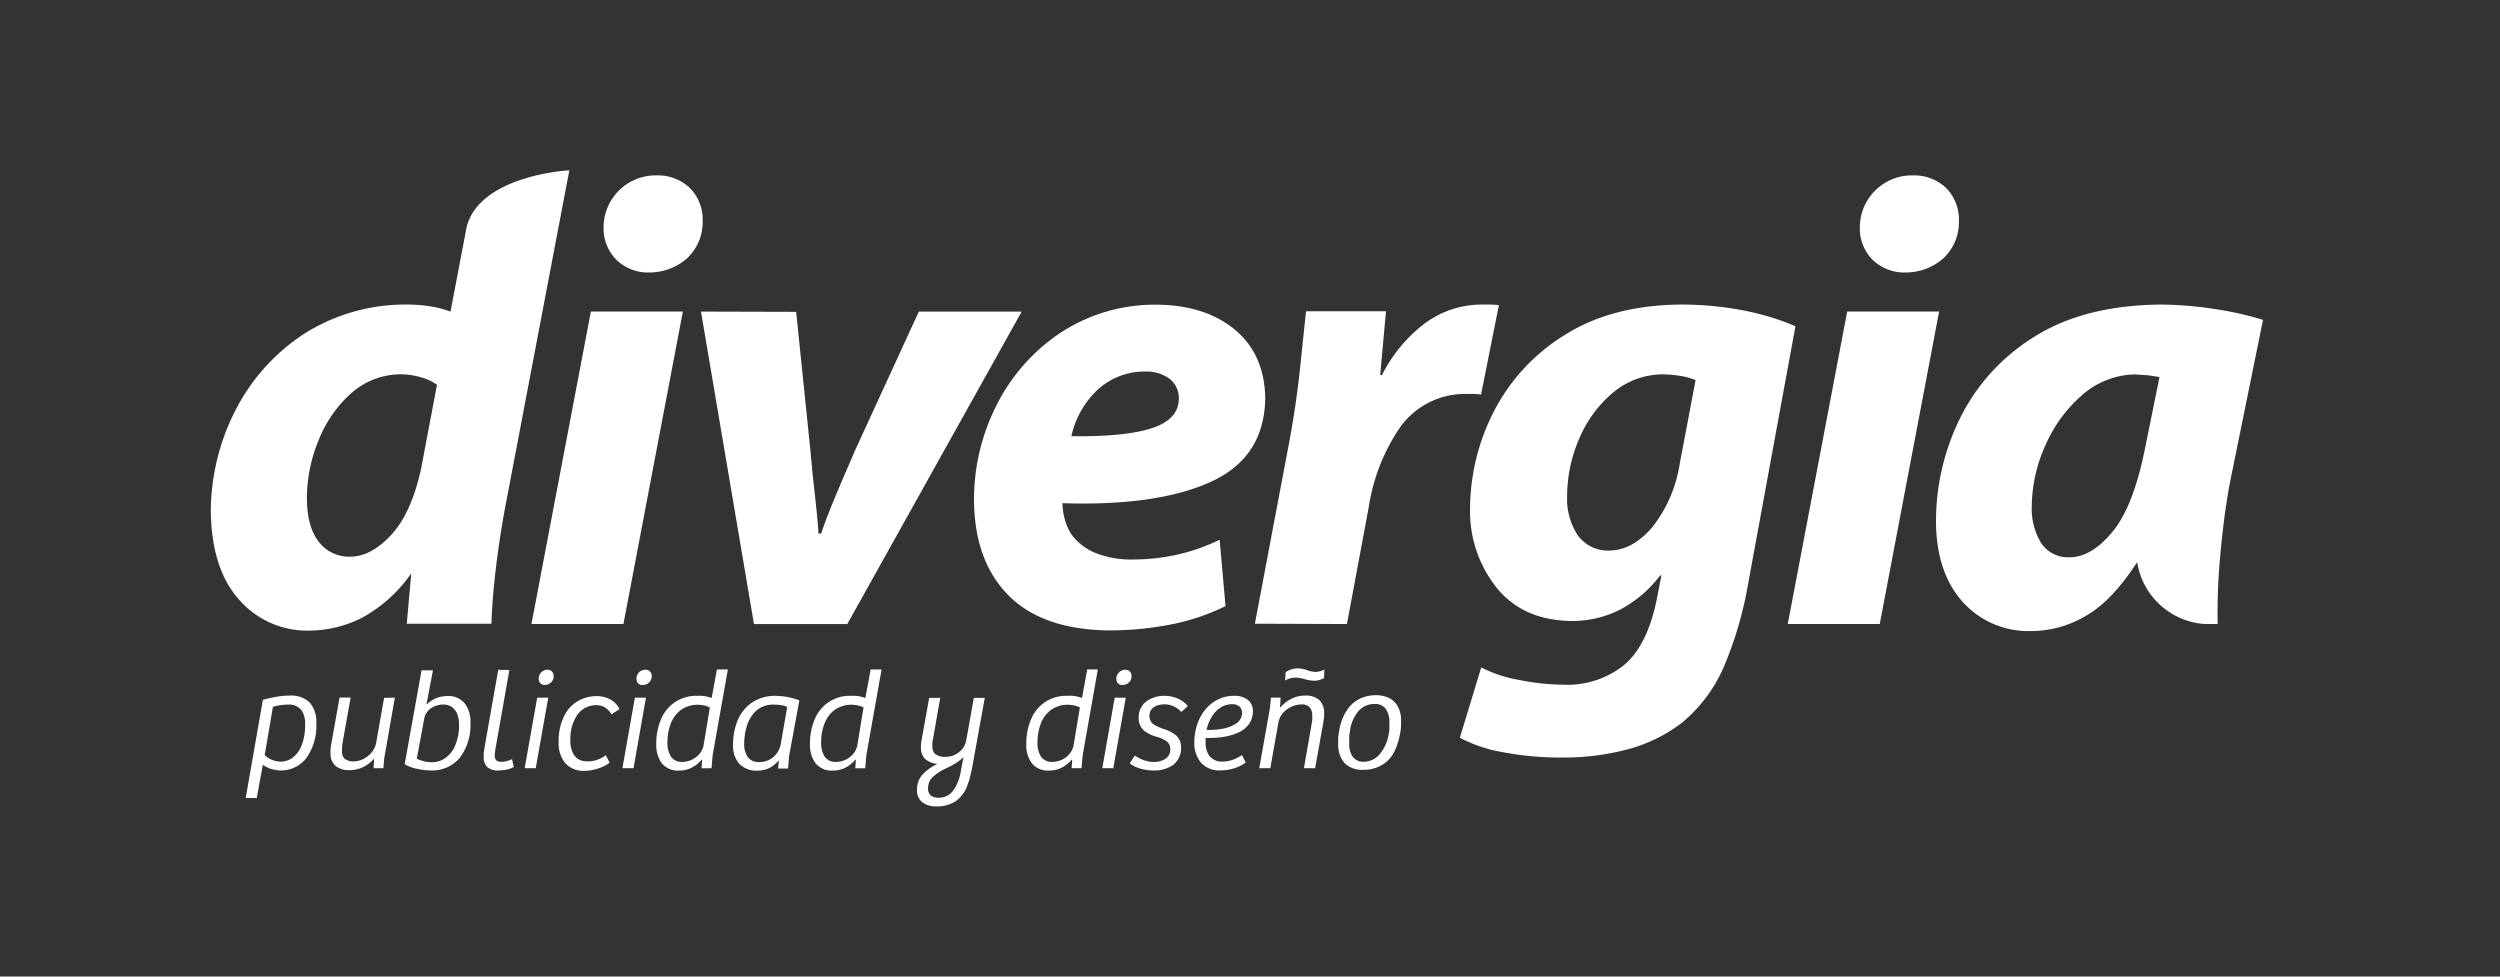
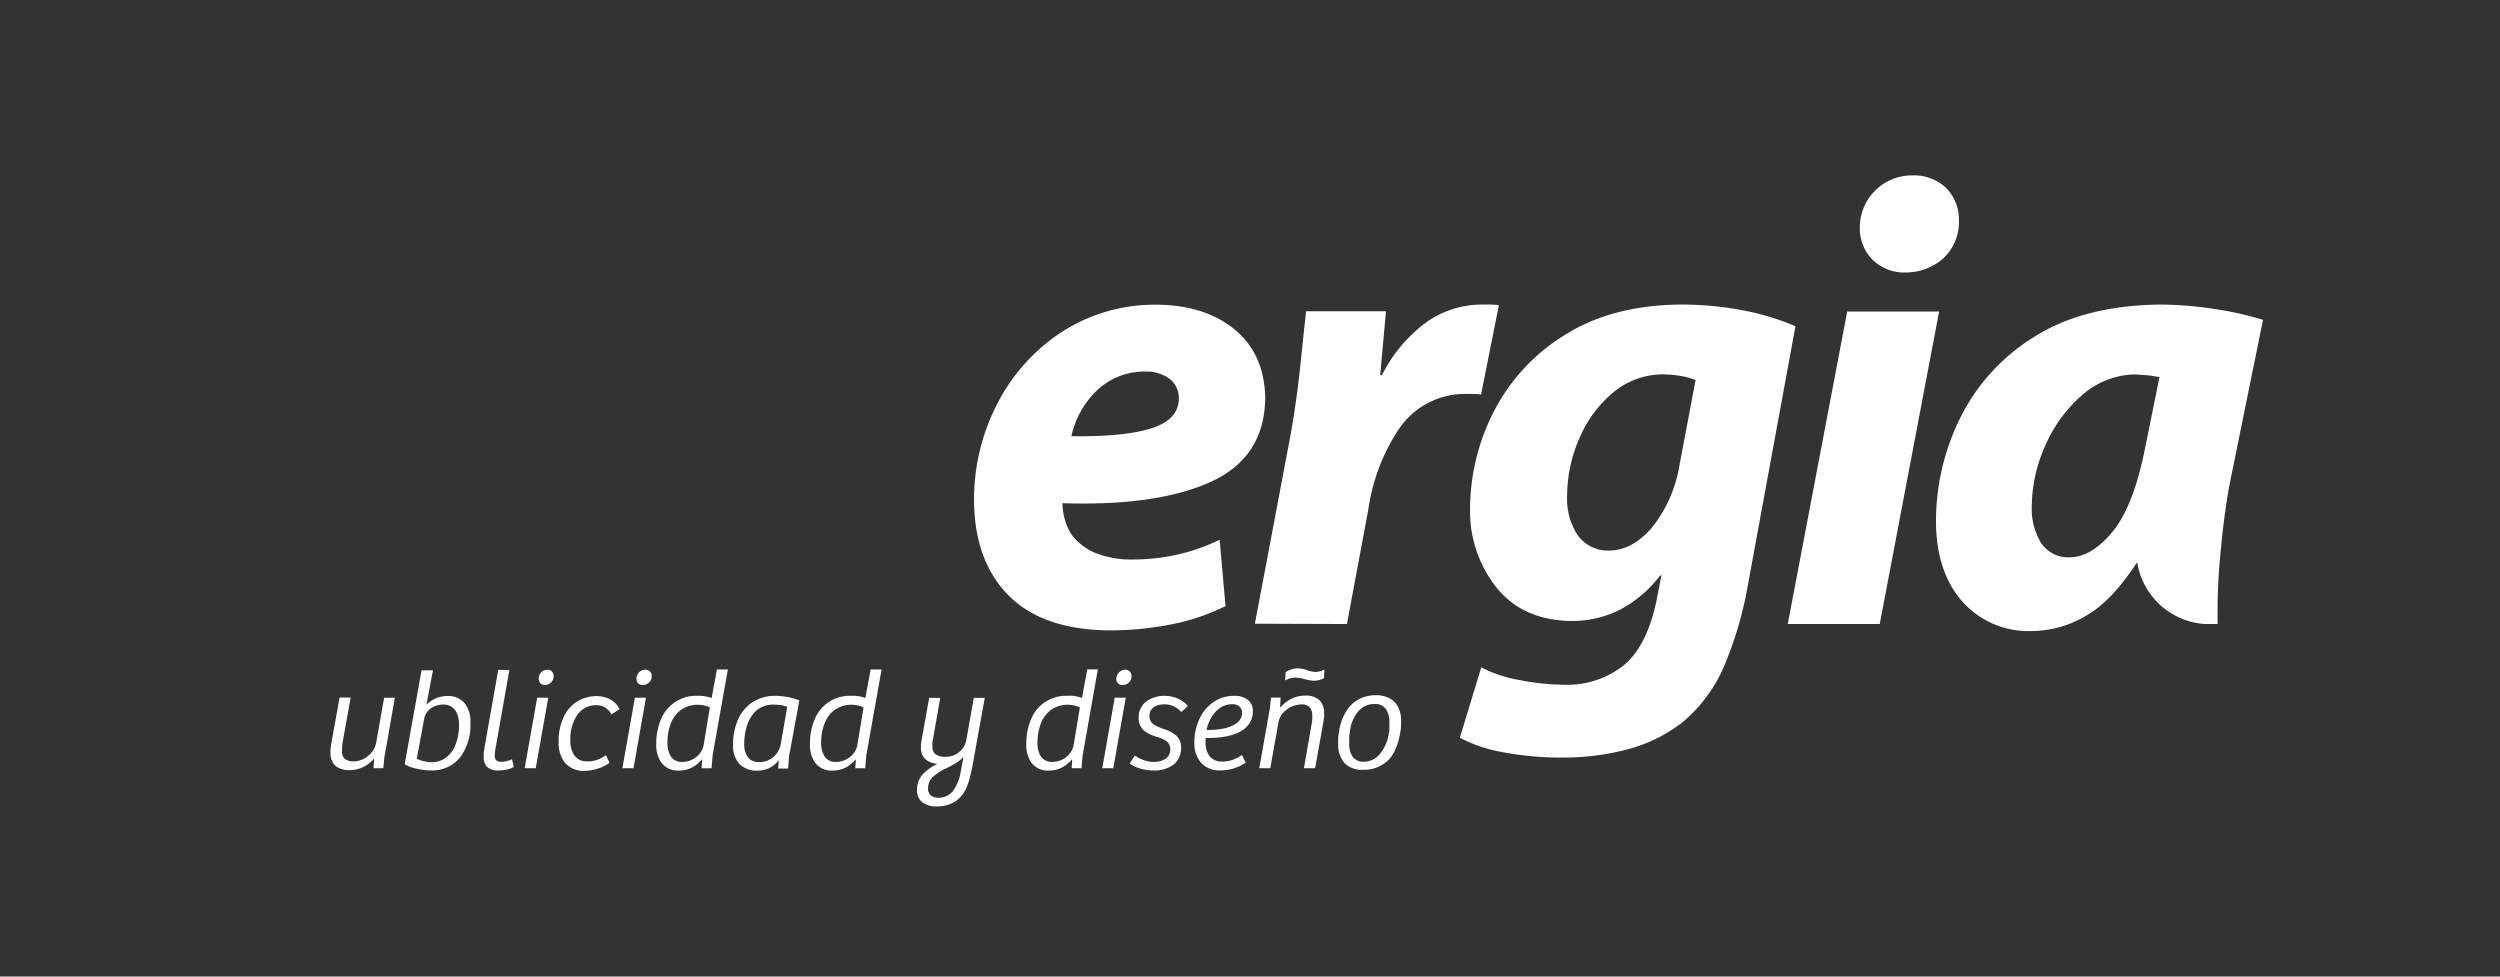
<svg xmlns="http://www.w3.org/2000/svg" id="Capa_1" data-name="Capa 1" viewBox="0 0 384 150">
  <rect x="0" y="0" width="384" height="150" fill="#333333" stroke="none" />
  <defs>
    <style>.cls-1{fill:#fff;fill-rule:evenodd;}</style>
  </defs>
  <title>logo divergia SVG</title>
-   <path class="cls-1" d="M87.45,26.16l-9.71,51q-.9,4.69-1.5,9.51c-.4,3.21-.66,6.26-.76,9.14h-13l.69-7.75a22,22,0,0,1-7.52,6.8,18,18,0,0,1-8.36,2,13.77,13.77,0,0,1-10.51-4.7q-4.23-4.65-4.4-13.45a34.32,34.32,0,0,1,3.8-15.72,30.62,30.62,0,0,1,10.51-11.7A29,29,0,0,1,62.6,46.78a21.32,21.32,0,0,1,3.26.24,16.67,16.67,0,0,1,3.34.84l2.49-13.07C73.83,26.85,87.45,26.16,87.45,26.16ZM64.66,72.1l2.46-13A7.26,7.26,0,0,0,64.8,58a11.22,11.22,0,0,0-3.28-.51A11.57,11.57,0,0,0,54,60.35,19,19,0,0,0,49,67.47a23.44,23.44,0,0,0-1.86,9q0,4.37,1.78,6.69a5.82,5.82,0,0,0,4.88,2.34c2.09,0,4.18-1.09,6.25-3.3S63.64,76.65,64.66,72.1Z" />
-   <path class="cls-1" d="M95.76,95.85l9.13-48H90.76l-9.13,48Zm3.83-54a8.74,8.74,0,0,0,5.86-2.1,7.62,7.62,0,0,0,2.48-5.85,6.88,6.88,0,0,0-2-5.06,7.13,7.13,0,0,0-5.08-1.9,8,8,0,0,0-8.14,8,6.85,6.85,0,0,0,2,5A7,7,0,0,0,99.59,41.86Z" />
-   <path class="cls-1" d="M107.67,47.86l8.14,48h14.33l26.79-48h-15.8L131.42,69c-1.27,2.9-2.32,5.37-3.17,7.4s-1.56,3.89-2.13,5.56h-.4c-.1-1.72-.28-3.6-.52-5.65s-.5-4.51-.75-7.41l-2.16-21Z" />
  <path class="cls-1" d="M187.34,82.9a29.92,29.92,0,0,1-6.2,2.22,31.3,31.3,0,0,1-7.25.82,14.59,14.59,0,0,1-5.46-.94,8.71,8.71,0,0,1-3.77-2.79,8.12,8.12,0,0,1-1.11-2.46,9.81,9.81,0,0,1-.36-2.46Q177.77,77.76,186,74t8.34-12.88q-.13-6.75-4.7-10.51t-12-3.81a26.38,26.38,0,0,0-15,4.48A29,29,0,0,0,153,62.38a31.9,31.9,0,0,0-3.39,14.23q0,9.45,5.25,14.79t15.56,5.43a48.78,48.78,0,0,0,8.82-.8,33.46,33.46,0,0,0,9-2.93Zm-6.27-21.7q0,3.21-4.13,4.56T164.56,67a13.94,13.94,0,0,1,3.55-6.66,10.59,10.59,0,0,1,7.75-3.27,6,6,0,0,1,3.82,1.14A3.75,3.75,0,0,1,181.07,61.2Z" />
  <path class="cls-1" d="M206.89,95.85,210.22,78A29.67,29.67,0,0,1,215,65.71a12.24,12.24,0,0,1,10.23-5.2h1.16a9.42,9.42,0,0,1,1.1.09l2.74-13.73q-.66-.08-1.32-.09c-.44,0-.88,0-1.33,0a14.69,14.69,0,0,0-8.87,3,22.94,22.94,0,0,0-6.44,7.83H212c.3-3.31.59-6.58.89-9.8H200.61q-.35,3.24-.9,8.53t-1.56,10.9l-5.4,28.56Z" />
  <path class="cls-1" d="M224.23,113.32a22.23,22.23,0,0,0,6.62,2.22,47.4,47.4,0,0,0,9,.82,38.44,38.44,0,0,0,9.72-1.15,23.7,23.7,0,0,0,8.83-4.24,23.06,23.06,0,0,0,6.6-9.07,57.35,57.35,0,0,0,3.51-12.23l7.27-39.56a39,39,0,0,0-8.22-2.47,50.77,50.77,0,0,0-9.55-.86q-10.47.13-17.64,4.66A29.71,29.71,0,0,0,229.5,63.12a33,33,0,0,0-3.7,15.26,18.77,18.77,0,0,0,4.17,12q4,4.85,11.23,5a16.31,16.31,0,0,0,7.61-1.72A18.71,18.71,0,0,0,255,88.39h.19l-.78,4q-1.53,7.13-5.26,10a14,14,0,0,1-9.08,2.78,36.63,36.63,0,0,1-6.79-.74,19.94,19.94,0,0,1-5.76-1.92Zm33.76-42A20.77,20.77,0,0,1,253.77,81q-3,3.51-6.58,3.57a5.73,5.73,0,0,1-4.86-2.37,10.14,10.14,0,0,1-1.62-6,22.24,22.24,0,0,1,1.89-8.89,18.59,18.59,0,0,1,5.15-7,12,12,0,0,1,7.59-2.81,17.82,17.82,0,0,1,2.88.26,9.53,9.53,0,0,1,2.22.63Z" />
  <path class="cls-1" d="M288.73,95.85l9.12-48H283.73l-9.13,48Zm3.83-54a8.74,8.74,0,0,0,5.86-2.1,7.62,7.62,0,0,0,2.47-5.85,6.88,6.88,0,0,0-2-5.06,7.13,7.13,0,0,0-5.08-1.9,8,8,0,0,0-8.14,8,6.81,6.81,0,0,0,2,5A7,7,0,0,0,292.56,41.86Z" />
  <path class="cls-1" d="M340.63,95.85h-1.94a11.27,11.27,0,0,1-10.42-9.51c-2.55,3.91-5.09,6.67-7.91,8.27a16.46,16.46,0,0,1-8.5,2.32,13.54,13.54,0,0,1-10.49-4.59q-3.93-4.49-4-12.09A35.76,35.76,0,0,1,301,64.37a30.54,30.54,0,0,1,11.28-12.52q7.61-4.91,19.42-5.07a56.62,56.62,0,0,1,8.57.7,49.45,49.45,0,0,1,7.33,1.65l-5.11,25.13q-.9,4.84-1.44,10.87A94.38,94.38,0,0,0,340.63,95.85ZM329.45,69l2.25-11.09-1.8-.27-2-.13a12.64,12.64,0,0,0-8.16,3.24,21.66,21.66,0,0,0-5.59,7.71,23.16,23.16,0,0,0-2.07,9.19,10.25,10.25,0,0,0,1.42,5.74,5,5,0,0,0,4.38,2.21c2.19,0,4.38-1.25,6.57-3.88S328.28,74.8,329.45,69Z" />
-   <path class="cls-1" d="M40.37,117.47a4,4,0,0,0,1.2.61,4.94,4.94,0,0,0,1.55.26,4.88,4.88,0,0,0,4-2,8.47,8.47,0,0,0,1.47-5.16,4.6,4.6,0,0,0-1-3.25,4.1,4.1,0,0,0-3.13-1.09,13,13,0,0,0-1.86.16c-.68.11-1.42.28-2.22.49l-2.64,15.08h1.7Zm1.55-8.89a7,7,0,0,1,1.11-.26,8.45,8.45,0,0,1,1.22-.09,2.4,2.4,0,0,1,2.08.89,3.61,3.61,0,0,1,.54,2.12,8.63,8.63,0,0,1-.55,3.27,4.29,4.29,0,0,1-1.39,1.88,3.13,3.13,0,0,1-1.83.6,3.78,3.78,0,0,1-1.44-.33,3.23,3.23,0,0,1-1-.68Z" />
  <path class="cls-1" d="M59,107.19l-1.24,7a3.34,3.34,0,0,1-1.21,1.9,3.44,3.44,0,0,1-2.14.85,2.12,2.12,0,0,1-1.5-.42,1.58,1.58,0,0,1-.37-1.2q0-.25,0-.6a6.21,6.21,0,0,1,.08-.64l1.24-6.94h-1.7l-1.31,7.29c0,.19-.06.39-.08.61s0,.42,0,.59a2.53,2.53,0,0,0,.75,2,3.27,3.27,0,0,0,2.22.66,4.76,4.76,0,0,0,2-.45,5,5,0,0,0,1.73-1.34L57.38,118h1.5l.15-1.59,1.62-9.25Z" />
  <path class="cls-1" d="M62.16,117.38a5.74,5.74,0,0,0,1.77.68,10.17,10.17,0,0,0,2.24.28,5.52,5.52,0,0,0,4.5-2A8.36,8.36,0,0,0,72.26,111a4.55,4.55,0,0,0-.91-3,3.25,3.25,0,0,0-2.62-1.09,4.59,4.59,0,0,0-1.73.33,4.8,4.8,0,0,0-1.5,1l1-5.28H64.75Zm3-7a2.48,2.48,0,0,1,1-1.56,3.37,3.37,0,0,1,1.9-.6,2.23,2.23,0,0,1,1.5.49,2.5,2.5,0,0,1,.74,1.17,4.51,4.51,0,0,1,.21,1.39,8,8,0,0,1-.66,3.39,4.28,4.28,0,0,1-1.58,1.86,3.61,3.61,0,0,1-1.93.56,5.17,5.17,0,0,1-1.38-.19,6.62,6.62,0,0,1-.94-.35Z" />
  <path class="cls-1" d="M76.53,102.89l-2.11,11.94c0,.25-.08.49-.11.72a5.43,5.43,0,0,0,0,.69,2.07,2.07,0,0,0,.49,1.54,2.41,2.41,0,0,0,1.79.56,7,7,0,0,0,1.32-.15,3.49,3.49,0,0,0,1-.38l-.26-1.19a7.51,7.51,0,0,1-.76.27,3.52,3.52,0,0,1-.77.12,1.35,1.35,0,0,1-.86-.2A1,1,0,0,1,76,116a4.13,4.13,0,0,1,.05-.55c0-.22.06-.45.1-.69l2.09-11.85Z" />
  <path class="cls-1" d="M82.29,118l1.92-10.84h-1.7L80.59,118Zm.46-13.75a1,1,0,0,0,.25.7.9.9,0,0,0,.69.26,1.35,1.35,0,0,0,.94-.38,1.29,1.29,0,0,0,.41-1,.94.94,0,0,0-.26-.68.91.91,0,0,0-.68-.28,1.35,1.35,0,0,0-.95.39A1.29,1.29,0,0,0,82.75,104.28Z" />
  <path class="cls-1" d="M90.22,116.94a2.33,2.33,0,0,1-2-.9,4,4,0,0,1-.61-2.35,6.48,6.48,0,0,1,1.15-4,3.45,3.45,0,0,1,2.78-1.37,2.57,2.57,0,0,1,1.38.34,3,3,0,0,1,1,1.07l1.24-.8a3.34,3.34,0,0,0-1.56-1.57,4.61,4.61,0,0,0-2-.44,5.84,5.84,0,0,0-2.54.6,5.39,5.39,0,0,0-2.25,2.16,8.51,8.51,0,0,0-1,4.25,4.86,4.86,0,0,0,1,3.27,3.75,3.75,0,0,0,3,1.2A7,7,0,0,0,92,118a5.45,5.45,0,0,0,1.64-.85L93.06,116a5.34,5.34,0,0,1-1.46.75A4,4,0,0,1,90.22,116.94Z" />
  <path class="cls-1" d="M97.31,118l1.91-10.84h-1.7L95.6,118Zm.45-13.75a1.06,1.06,0,0,0,.25.7.9.9,0,0,0,.69.26,1.37,1.37,0,0,0,1-.38,1.28,1.28,0,0,0,.4-1,1,1,0,0,0-.25-.68.94.94,0,0,0-.68-.28,1.37,1.37,0,0,0-1,.39A1.33,1.33,0,0,0,97.76,104.28Z" />
-   <path class="cls-1" d="M107.07,106.88a5.79,5.79,0,0,0-5.53,3.58,9.53,9.53,0,0,0-.74,3.82,4.8,4.8,0,0,0,.79,2.87,3.14,3.14,0,0,0,2.7,1.21,4.37,4.37,0,0,0,1.82-.38,4.8,4.8,0,0,0,1.65-1.28l.09,0-.09,1.31h1.53l.17-2,2.34-13.18h-1.68l-.81,4.38a6.87,6.87,0,0,0-1-.27A5.8,5.8,0,0,0,107.07,106.88Zm1,7.62a3,3,0,0,1-1.06,1.72,3.45,3.45,0,0,1-2.24.81,1.94,1.94,0,0,1-1.75-.88,3.88,3.88,0,0,1-.5-2.09,8,8,0,0,1,.51-2.92,4.7,4.7,0,0,1,1.55-2.09,4.45,4.45,0,0,1,2.64-.8,5.4,5.4,0,0,1,1,.12,3.81,3.81,0,0,1,.81.3Z" />
+   <path class="cls-1" d="M107.07,106.88a5.79,5.79,0,0,0-5.53,3.58,9.53,9.53,0,0,0-.74,3.82,4.8,4.8,0,0,0,.79,2.87,3.14,3.14,0,0,0,2.7,1.21,4.37,4.37,0,0,0,1.82-.38,4.8,4.8,0,0,0,1.65-1.28l.09,0-.09,1.31h1.53l.17-2,2.34-13.18h-1.68l-.81,4.38A5.8,5.8,0,0,0,107.07,106.88Zm1,7.62a3,3,0,0,1-1.06,1.72,3.45,3.45,0,0,1-2.24.81,1.94,1.94,0,0,1-1.75-.88,3.88,3.88,0,0,1-.5-2.09,8,8,0,0,1,.51-2.92,4.7,4.7,0,0,1,1.55-2.09,4.45,4.45,0,0,1,2.64-.8,5.4,5.4,0,0,1,1,.12,3.81,3.81,0,0,1,.81.3Z" />
  <path class="cls-1" d="M122.78,107.58a9.85,9.85,0,0,0-2-.55,11.51,11.51,0,0,0-1.68-.15,6.38,6.38,0,0,0-3.55,1,6.14,6.14,0,0,0-2.2,2.66,9.51,9.51,0,0,0-.75,3.89,4.08,4.08,0,0,0,1,2.94,3.7,3.7,0,0,0,2.71,1,4.2,4.2,0,0,0,1.93-.44,4.76,4.76,0,0,0,1.39-1.16l0,0h0l-.11,1.28h1.53l.15-1.9Zm-2.88,6.83a3.43,3.43,0,0,1-1.06,1.83,3.28,3.28,0,0,1-2.24.81,2,2,0,0,1-1.81-.87,3.48,3.48,0,0,1-.48-1.94,9.31,9.31,0,0,1,.38-2.64,5.41,5.41,0,0,1,1.39-2.37,3.94,3.94,0,0,1,2.77-1,7.5,7.5,0,0,1,1.24.1,3.18,3.18,0,0,1,.83.25Z" />
  <path class="cls-1" d="M130.68,106.88a5.76,5.76,0,0,0-5.53,3.58,9.53,9.53,0,0,0-.74,3.82,4.8,4.8,0,0,0,.79,2.87,3.14,3.14,0,0,0,2.7,1.21,4.37,4.37,0,0,0,1.82-.38,4.8,4.8,0,0,0,1.65-1.28l.09,0-.09,1.31h1.53l.17-2,2.34-13.18h-1.68l-.81,4.38a6.87,6.87,0,0,0-1-.27A5.8,5.8,0,0,0,130.68,106.88Zm1,7.62a3,3,0,0,1-1.06,1.72,3.45,3.45,0,0,1-2.24.81,1.94,1.94,0,0,1-1.75-.88,3.88,3.88,0,0,1-.5-2.09,8,8,0,0,1,.51-2.92,4.7,4.7,0,0,1,1.55-2.09,4.45,4.45,0,0,1,2.64-.8,5.4,5.4,0,0,1,1,.12,3.81,3.81,0,0,1,.81.3Z" />
  <path class="cls-1" d="M151.26,107.19h-1.68l-1.16,6.5a3,3,0,0,1-1.11,1.84,3.17,3.17,0,0,1-2,.71,2.39,2.39,0,0,1-1.67-.44,1.46,1.46,0,0,1-.42-1.17,4.08,4.08,0,0,1,0-.59c0-.2.07-.41.11-.63l1.09-6.22h-1.7l-1.18,6.59a4.85,4.85,0,0,0-.08,1,2.37,2.37,0,0,0,.64,1.8,3.19,3.19,0,0,0,1.91.75,7.36,7.36,0,0,0-2.3,1.63,3.51,3.51,0,0,0-.86,2.41,2.27,2.27,0,0,0,.76,1.81,3.4,3.4,0,0,0,2.24.68,5.13,5.13,0,0,0,2.95-.8,5,5,0,0,0,1.79-2.43,10.15,10.15,0,0,0,.45-1.46c.14-.55.25-1.08.34-1.58Zm-8.71,13.9a2.35,2.35,0,0,1,.74-1.76,7.89,7.89,0,0,1,2.05-1.32,15.27,15.27,0,0,0,1.5-.81,5.87,5.87,0,0,0,1.15-.93l-.42,2.24a6.94,6.94,0,0,1-1.14,2.9,2.72,2.72,0,0,1-2.26,1.12,1.85,1.85,0,0,1-1.2-.35A1.39,1.39,0,0,1,142.55,121.09Z" />
  <path class="cls-1" d="M163.9,106.88a5.76,5.76,0,0,0-5.52,3.58,9.36,9.36,0,0,0-.74,3.82,4.73,4.73,0,0,0,.78,2.87,3.15,3.15,0,0,0,2.71,1.21,4.32,4.32,0,0,0,1.81-.38,4.92,4.92,0,0,0,1.66-1.28l.09,0L164.6,118h1.52l.18-2,2.33-13.18H167l-.8,4.38a7.36,7.36,0,0,0-1-.27A5.73,5.73,0,0,0,163.9,106.88Zm1,7.62a3,3,0,0,1-1.05,1.72,3.5,3.5,0,0,1-2.24.81,2,2,0,0,1-1.76-.88,3.88,3.88,0,0,1-.49-2.09,8,8,0,0,1,.51-2.92,4.63,4.63,0,0,1,1.55-2.09,4.39,4.39,0,0,1,2.63-.8,5.31,5.31,0,0,1,1,.12,3.71,3.71,0,0,1,.82.3Z" />
  <path class="cls-1" d="M171,118l1.92-10.84h-1.7L169.31,118Zm.46-13.75a1.06,1.06,0,0,0,.25.7.9.9,0,0,0,.69.26,1.37,1.37,0,0,0,1-.38,1.28,1.28,0,0,0,.4-1,1,1,0,0,0-.25-.68,1,1,0,0,0-.69-.28,1.36,1.36,0,0,0-.95.39A1.33,1.33,0,0,0,171.47,104.28Z" />
  <path class="cls-1" d="M173.53,117.25a4,4,0,0,0,1.3.7,7.09,7.09,0,0,0,2.34.39,4.91,4.91,0,0,0,3.1-.9,3.25,3.25,0,0,0,1.14-2.64,2.37,2.37,0,0,0-.78-1.85,5.3,5.3,0,0,0-1.78-.94,7.25,7.25,0,0,1-1.62-.72,1.53,1.53,0,0,1-.67-1.33,1.56,1.56,0,0,1,.68-1.35,2.92,2.92,0,0,1,1.61-.42,3.18,3.18,0,0,1,1.47.33,3.51,3.51,0,0,1,1.13.85l1-.92a4,4,0,0,0-1.41-1.09,5,5,0,0,0-2.12-.48,4.67,4.67,0,0,0-2.84.86,3,3,0,0,0-1.18,2.48,2.52,2.52,0,0,0,.93,2.09,6.2,6.2,0,0,0,1.95.9,4.61,4.61,0,0,1,1.44.67,1.46,1.46,0,0,1,.53,1.19,1.71,1.71,0,0,1-.75,1.49,3.16,3.16,0,0,1-1.79.47,4.57,4.57,0,0,1-1.71-.34,5.63,5.63,0,0,1-1.19-.64Z" />
  <path class="cls-1" d="M190.79,109.5a2,2,0,0,1-1,1.68,5.58,5.58,0,0,1-2.07.76,10.94,10.94,0,0,1-2,.18h-.4a6.62,6.62,0,0,1,.66-1.77,4.69,4.69,0,0,1,1.3-1.53,3.21,3.21,0,0,1,2-.65,1.57,1.57,0,0,1,1.09.35A1.31,1.31,0,0,1,190.79,109.5Zm-1.21-2.62a5.55,5.55,0,0,0-3.25,1,6.39,6.39,0,0,0-2.12,2.6,8.46,8.46,0,0,0-.76,3.55,4.67,4.67,0,0,0,1,3.1,3.8,3.8,0,0,0,3.07,1.2,7,7,0,0,0,2.31-.41,6.28,6.28,0,0,0,1.51-.79l-.57-1.16a7.09,7.09,0,0,1-1.11.61,4.74,4.74,0,0,1-1.86.4,2.42,2.42,0,0,1-2.05-.89,3.37,3.37,0,0,1-.57-2c0-.12,0-.24,0-.36l0-.38h.59a13.69,13.69,0,0,0,2-.14,9.32,9.32,0,0,0,2.19-.58,4.42,4.42,0,0,0,1.76-1.25,3.32,3.32,0,0,0,.72-2.16,2.1,2.1,0,0,0-.74-1.69A3.21,3.21,0,0,0,189.58,106.88Z" />
  <path class="cls-1" d="M195.12,118l1.26-7.11a3.16,3.16,0,0,1,1.18-1.84,3.86,3.86,0,0,1,2.36-.85,1.58,1.58,0,0,1,1.29.49,1.89,1.89,0,0,1,.35,1.21,6,6,0,0,1,0,.62c0,.2-.05.4-.08.61l-1.2,6.87H202l1.29-7.18c0-.2.06-.43.09-.67s0-.46,0-.64a2.63,2.63,0,0,0-.76-2,3.1,3.1,0,0,0-2.17-.67,4.68,4.68,0,0,0-2.06.48,5.57,5.57,0,0,0-1.78,1.4l.09-1.57h-1.48l-.16,1.63L193.42,118Zm2.27-13.48a4,4,0,0,1,.84-.34,3.23,3.23,0,0,1,.82-.1,5.83,5.83,0,0,1,1.35.24,6.19,6.19,0,0,0,1.44.24,2.88,2.88,0,0,0,.81-.11,5.06,5.06,0,0,0,.72-.28l.06-1.33a3,3,0,0,1-.67.26,2.75,2.75,0,0,1-.68.11,4.57,4.57,0,0,1-1.34-.28,4.38,4.38,0,0,0-1.43-.27,3.35,3.35,0,0,0-.9.14,3.07,3.07,0,0,0-.93.45Z" />
  <path class="cls-1" d="M209.53,117a2,2,0,0,1-1.82-.85,3.56,3.56,0,0,1-.47-2c0-.31,0-.62,0-.94s.07-.63.12-.94a5.83,5.83,0,0,1,1.26-3,3.26,3.26,0,0,1,2.52-1.14,2,2,0,0,1,1.74.79,3.5,3.5,0,0,1,.53,2c0,.25,0,.54,0,.84s0,.62-.1.93a6.27,6.27,0,0,1-1.27,3A3.2,3.2,0,0,1,209.53,117Zm-3.84-4.69c-.06.34-.11.68-.14,1s0,.64,0,.93a4.22,4.22,0,0,0,1,3,3.75,3.75,0,0,0,2.79,1,5.33,5.33,0,0,0,3.64-1.25q1.56-1.29,2.12-4.58a7.35,7.35,0,0,0,.1-.89c0-.27,0-.54,0-.79a4.3,4.3,0,0,0-.68-2.52,3.19,3.19,0,0,0-1.53-1.15,4.67,4.67,0,0,0-1.61-.28,5.81,5.81,0,0,0-2.21.41,4.9,4.9,0,0,0-2.1,1.63A7.76,7.76,0,0,0,205.69,112.34Z" />
</svg>